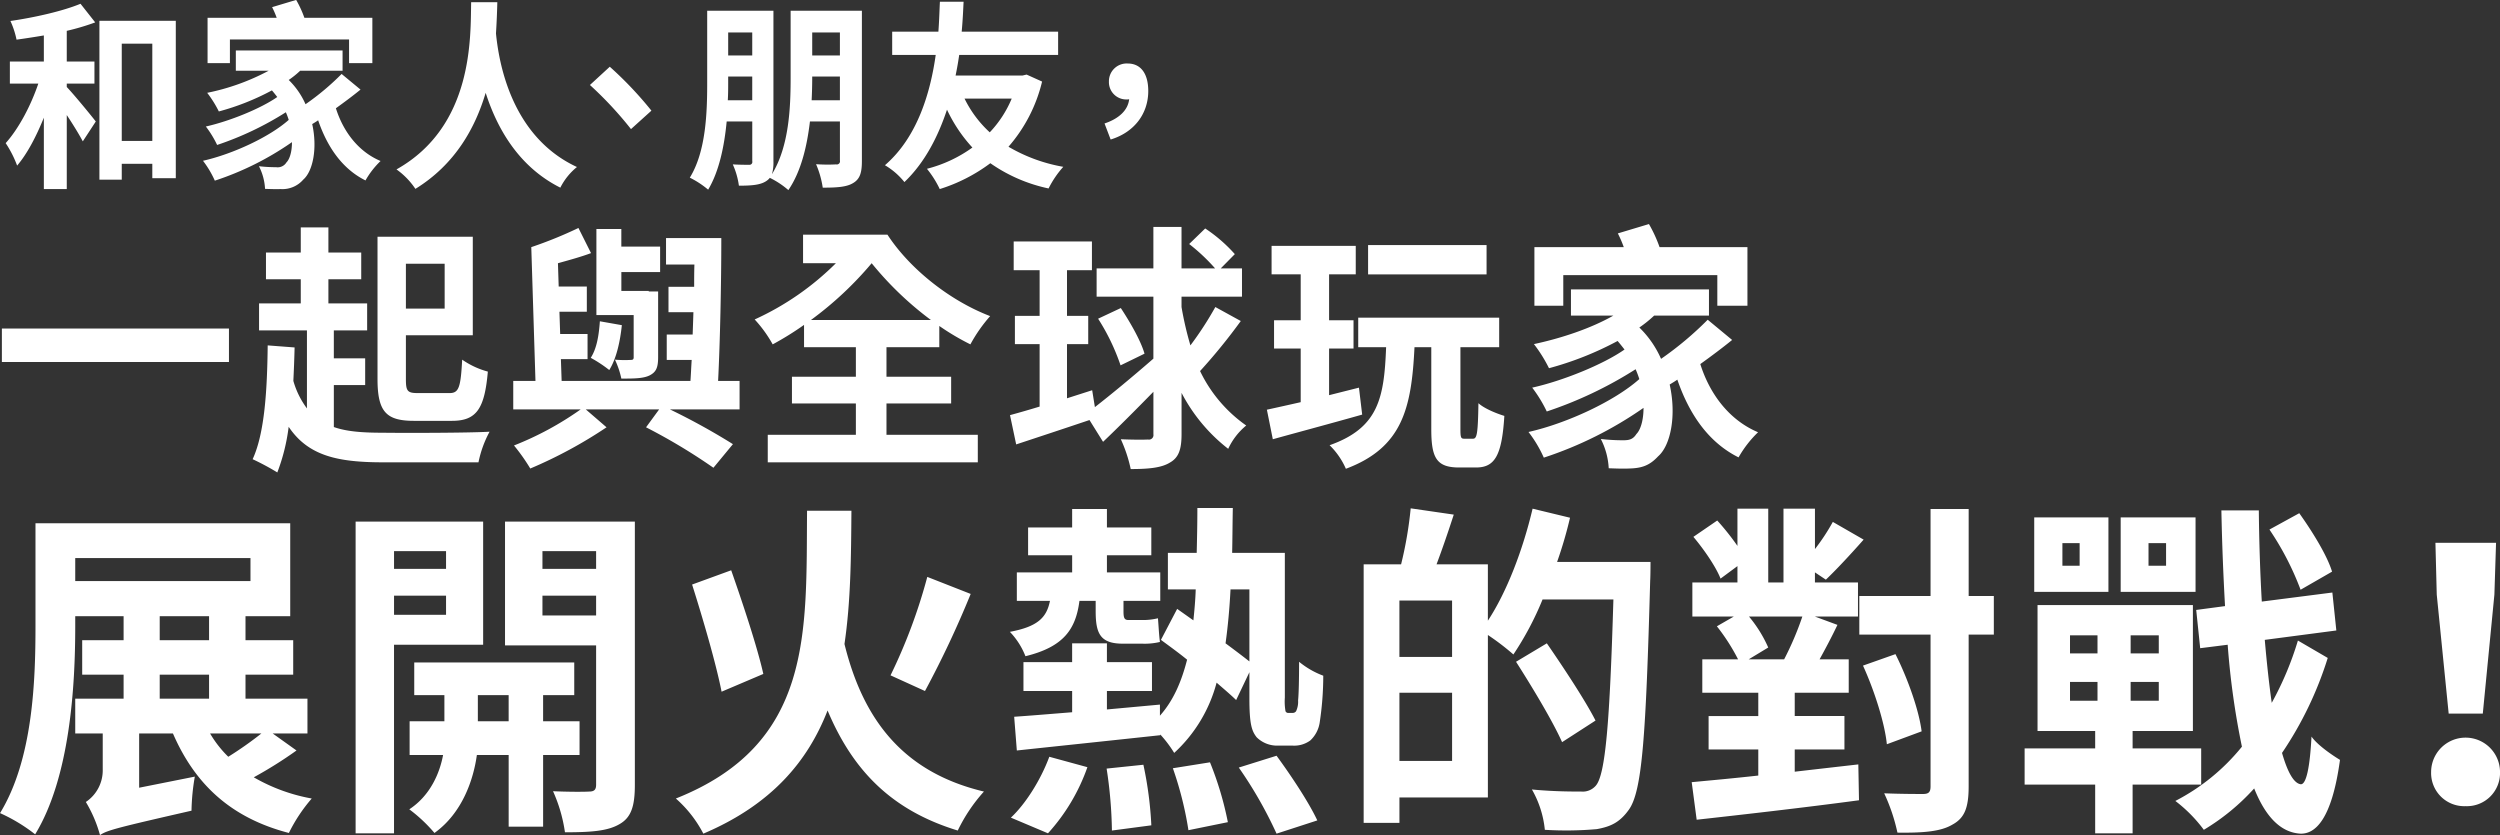
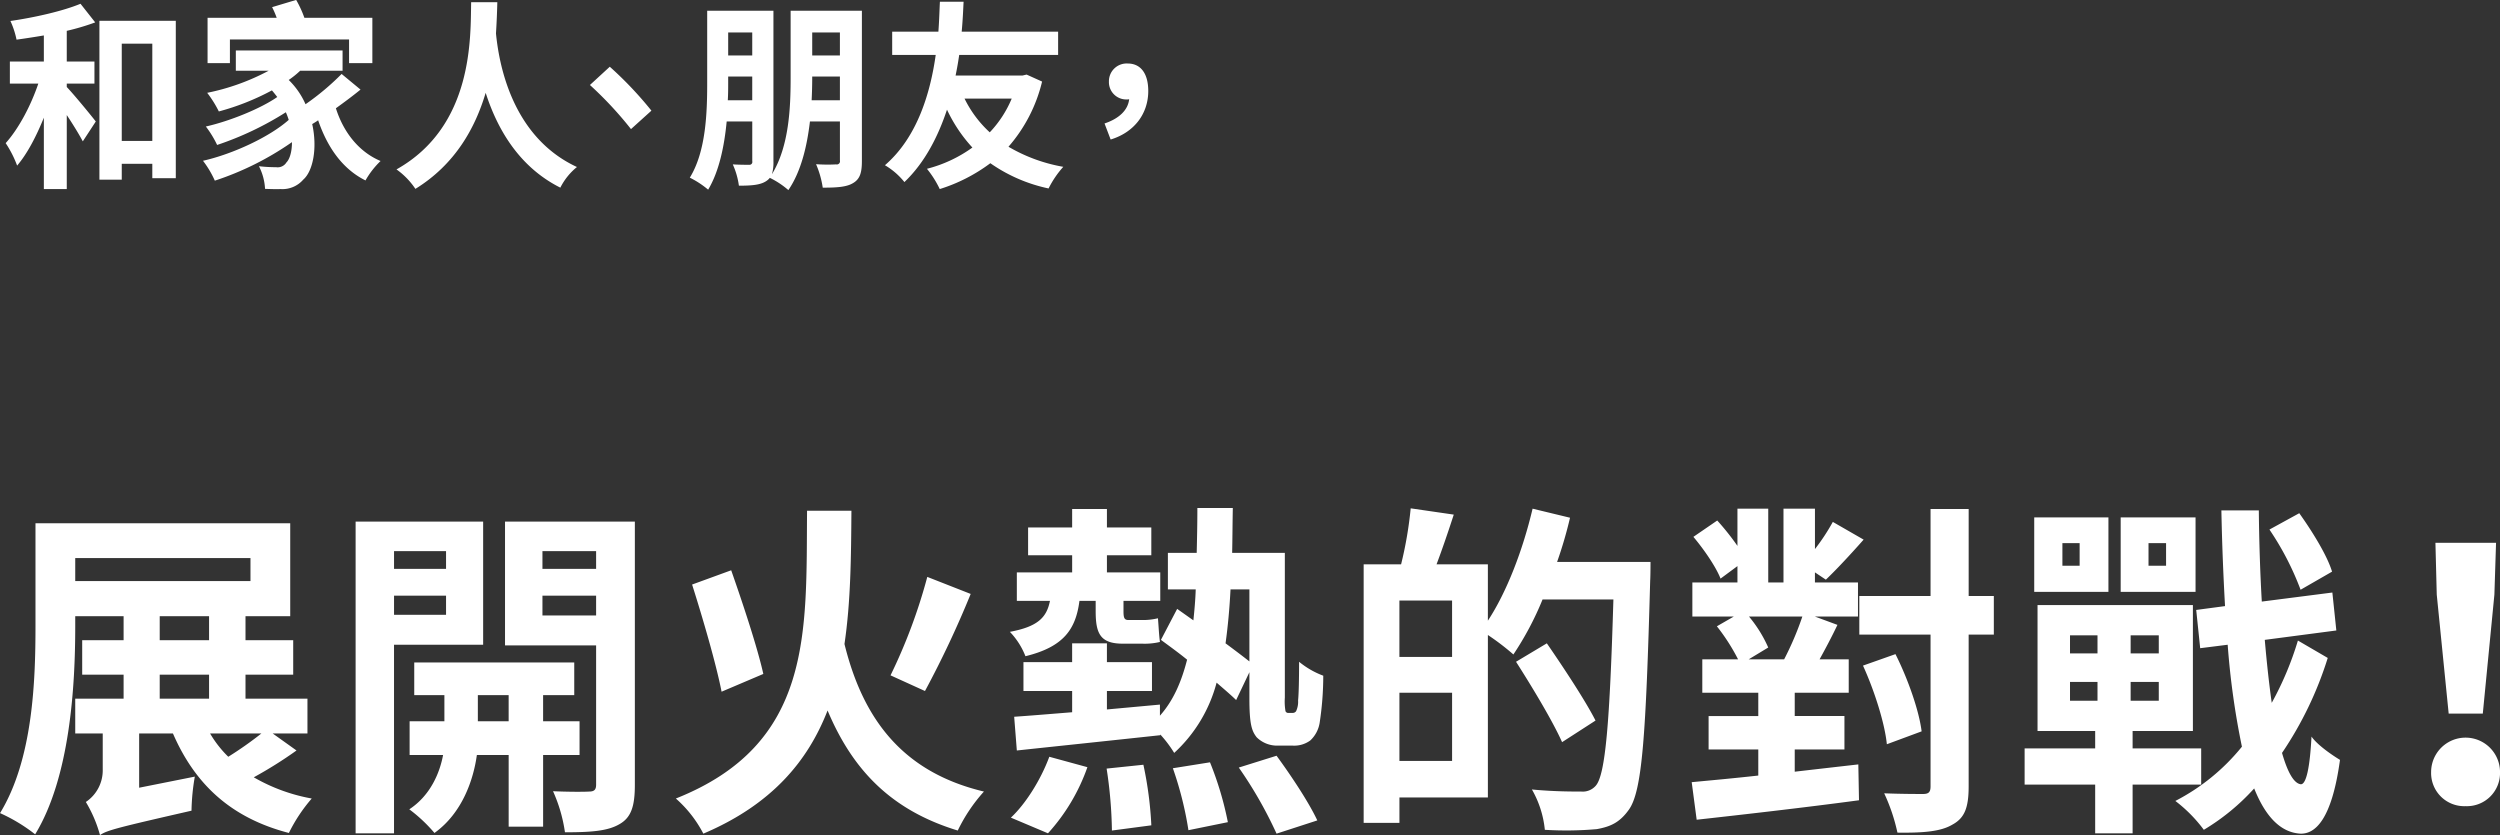
<svg xmlns="http://www.w3.org/2000/svg" height="219.68" viewBox="0 0 657.438 219.68" width="657.438">
  <rect x="0" y="0" width="657.438" height="219.68" fill="#333333" stroke="none" />
  <g fill="#fff" fill-rule="evenodd" transform="translate(-57.906 -6030.66)">
-     <path d="m58.4 6117.06v8.79h59.716v-8.79zm116.438-17.05v11.8h-10.191v-11.8zm1.947 41.32c6.491 0 8.568-3.27 9.412-12.95a21.57 21.57 0 0 1 -6.75-3.14c-.39 7.23-.844 8.79-3.311 8.79h-8.373c-2.726 0-3.116-.54-3.116-3.68v-11.52h17.591v-25.91h-25.055v37.43c0 8.66 2.336 10.98 9.606 10.98h10zm-31.091-9.41h8.243v-7.02h-8.243v-7.36h8.762v-7.1h-10.19v-6.34h8.634v-7.02h-8.633v-6.61h-7.267v6.61h-9.152v7.02h9.152v6.34h-10.97v7.1h12.593v20.52a22.179 22.179 0 0 1 -3.57-7.23c.129-2.8.259-5.8.324-8.8l-7.075-.54c-.13 11.66-.779 23.04-3.96 29.93a65.272 65.272 0 0 1 6.491 3.48 50.848 50.848 0 0 0 2.986-12c5.128 7.63 12.852 9.34 24.861 9.34h25.055a28.608 28.608 0 0 1 2.92-8.05c-5.841.34-23.042.34-27.975.27-5.193 0-9.542-.27-12.982-1.5v-11.04zm78.856-7.36c0 .61-.2.75-.779.75a28.916 28.916 0 0 1 -4.155-.07 22.324 22.324 0 0 1 1.688 4.98c3.181 0 5.712 0 7.4-.82 1.752-.89 2.272-2.05 2.272-4.84v-17.25h-2.467v-.14h-7.2v-4.97h10.191v-6.69h-10.2v-4.63h-6.556v22.63h9.8v11.05zm-8.893-9.41c-.26 3.61-.779 7.09-2.4 9.61a34.21 34.21 0 0 1 4.868 3.21c1.818-2.87 2.857-7.37 3.311-11.8zm36.739 15.68h-5.647c.519-10.23.843-25.43.843-37.57h-14.539v6.96h7.464c-.065 1.98-.065 3.88-.065 5.86h-6.752v6.68h6.556c-.065 1.98-.13 3.96-.2 5.87h-6.816v6.68h6.56c-.13 1.97-.194 3.75-.324 5.52h-33.876l-.195-5.73h7.01v-6.61h-7.2l-.195-5.86h7.205v-6.62h-7.4l-.195-6.13c2.921-.82 5.972-1.64 8.7-2.66l-3.31-6.61a109.9 109.9 0 0 1 -12.4 5.04l1.1 35.18h-5.842v7.5h17.72a82.592 82.592 0 0 1 -17.526 9.48 49.448 49.448 0 0 1 4.284 6.06 119.521 119.521 0 0 0 20.057-10.84l-5.452-4.7h19.278l-3.44 4.7a152.492 152.492 0 0 1 17.72 10.64l5.128-6.21a175.12 175.12 0 0 0 -16.552-9.13h18.3v-7.5zm18.77-16.02a91.281 91.281 0 0 0 15.967-14.93 86.276 86.276 0 0 0 15.579 14.93zm19.862 21.95h17.006v-7.02h-17.006v-7.77h13.891v-5.59a64.035 64.035 0 0 0 8.178 4.84 39.93 39.93 0 0 1 5.193-7.43c-11.035-4.23-21.42-12.82-27-21.41h-22.2v7.5h8.632a73.22 73.22 0 0 1 -21.355 14.79 33.684 33.684 0 0 1 4.739 6.55 80.453 80.453 0 0 0 8.243-5.12v5.87h13.631v7.77h-16.812v7.02h16.811v8.25h-23.173v7.23h55.238v-7.23h-24.016zm86.483-25.36a88.8 88.8 0 0 1 -6.556 10.09 87.82 87.82 0 0 1 -2.337-10.09v-2.73h15.9v-7.43h-5.582l3.7-3.75a40.123 40.123 0 0 0 -7.789-6.75l-4.219 4.09a49.51 49.51 0 0 1 6.816 6.41h-8.828v-10.91h-7.4v10.91h-14.927v7.43h14.929v16.3c-5.387 4.7-11.164 9.47-15.383 12.75l-.714-4.44-6.621 2.12v-14.25h5.582v-7.43h-5.582v-12h6.556v-7.57h-20.576v7.57h6.82v12h-6.5v7.43h6.5v16.43c-2.921.89-5.517 1.63-7.789 2.25l1.623 7.7c5.582-1.84 12.592-4.16 19.278-6.41l3.57 5.73c4.024-3.82 8.7-8.52 13.241-13.16v11.18a1.187 1.187 0 0 1 -1.428 1.37c-.973.07-4.024.07-7.14-.07a37.008 37.008 0 0 1 2.6 7.84c4.8 0 8.113-.34 10.32-1.71 2.272-1.29 3.051-3.4 3.051-7.49v-10.84a44.752 44.752 0 0 0 12.268 14.72 17.34 17.34 0 0 1 4.738-6.13 37.03 37.03 0 0 1 -12.138-14.32 151.637 151.637 0 0 0 10.71-13.16zm-30.832 3.07a55.838 55.838 0 0 1 5.906 12.27l6.3-3.07c-.974-3.41-3.765-8.25-6.232-12zm102.158-19.36h-31.157v7.7h31.157zm-33.559 37.49-7.854 1.98v-12.27h6.426v-7.43h-6.426v-12.07h7.011v-7.5h-22.135v7.5h7.659v12.07h-7.01v7.43h7.01v14.11c-3.311.75-6.361 1.43-8.893 1.98l1.558 7.77c6.621-1.84 15.319-4.16 23.5-6.48zm27.722 13.43c-.909 0-1.039-.27-1.039-2.59v-21.47h10.191v-7.78h-37.068v7.78h7.335c-.52 13.29-1.948 21.2-14.865 25.77a19.477 19.477 0 0 1 4.284 6.2c14.929-5.59 17.266-16.02 18.045-31.97h4.417v21.54c0 7.57 1.363 10.09 7.335 10.09h4.414c4.933 0 6.815-3.07 7.464-13.57-2.012-.61-5.258-1.91-6.815-3.34-.13 8.05-.39 9.34-1.428 9.34zm26.019-43.02h40.5v8.05h7.919v-15.41h-23.109a36.2 36.2 0 0 0 -2.791-6.07l-8.179 2.46a30.726 30.726 0 0 1 1.558 3.61h-23.5v15.41h7.594v-8.05zm37.972 11.73a86.879 86.879 0 0 1 -12.268 10.29 26.251 26.251 0 0 0 -5.712-8.24 31.6 31.6 0 0 0 3.9-3.14h14.41v-6.89h-36.294v6.89h11.164c-5.842 3.34-13.566 5.93-20.9 7.5a37.66 37.66 0 0 1 3.96 6.34 84.213 84.213 0 0 0 18.044-7.16c.65.75 1.234 1.5 1.818 2.25-5.647 3.95-16.292 8.25-24.276 10.02a35.257 35.257 0 0 1 3.829 6.27 105.452 105.452 0 0 0 23.368-11.11 26.278 26.278 0 0 1 .973 2.59c-6.426 5.73-18.888 11.59-29.144 13.91a32.829 32.829 0 0 1 4.025 6.75 100.389 100.389 0 0 0 26.223-13.09c0 3.27-.779 5.79-1.882 6.89-.909 1.43-1.948 1.63-3.506 1.63a50.4 50.4 0 0 1 -5.841-.34 19 19 0 0 1 2.077 7.7c1.882.07 3.829.14 5.257.07 3.376-.07 5.453-.75 7.725-3.2 3.31-2.86 4.868-10.71 3.05-18.89.649-.41 1.363-.81 2.013-1.29 3.18 9.27 8.308 16.57 16.1 20.45a29.032 29.032 0 0 1 5.128-6.61c-7.465-3.14-12.657-9.89-15.189-17.93 2.856-2.05 5.777-4.23 8.373-6.34z" />
    <path d="m75.463 6052.64h7.281v-5.8h-7.281v-8.07a61.529 61.529 0 0 0 7.482-2.22l-3.867-4.9c-4.57 1.9-11.9 3.58-18.43 4.53a22.291 22.291 0 0 1 1.607 4.91c2.31-.32 4.72-.69 7.181-1.11v6.86h-8.936v5.8h7.482c-1.958 5.8-5.172 11.87-8.587 15.66a28.269 28.269 0 0 1 3.013 5.91c2.662-3.11 5.022-7.65 7.03-12.6v18.77h6.026v-19.46c1.657 2.48 3.264 5.12 4.218 6.91l3.415-5.22c-1.1-1.43-5.624-6.96-7.633-9.07v-.9zm14.462 15.08v-25.58h8.035v25.58h-8.034zm-5.875-31.59v41.77h5.875v-4.16h8.035v3.79h6.177v-41.4zm34.317 4.91h31.333v6.22h6.126v-11.92h-17.875a28.343 28.343 0 0 0 -2.159-4.7l-6.328 1.9a24 24 0 0 1 1.206 2.8h-18.179v11.92h5.876zm29.376 9.07a67.111 67.111 0 0 1 -9.491 7.96 20.339 20.339 0 0 0 -4.419-6.38 23.613 23.613 0 0 0 3.013-2.43h11.148v-5.32h-28.071v5.32h8.638a58.865 58.865 0 0 1 -16.17 5.81 29.085 29.085 0 0 1 3.063 4.9 64.97 64.97 0 0 0 13.96-5.54c.5.58.954 1.16 1.406 1.74-4.369 3.06-12.6 6.38-18.781 7.76a26.617 26.617 0 0 1 2.963 4.85 82.291 82.291 0 0 0 18.078-8.6 20.177 20.177 0 0 1 .753 2.01c-4.971 4.43-14.613 8.96-22.547 10.75a25.624 25.624 0 0 1 3.113 5.23 77.782 77.782 0 0 0 20.288-10.13c0 2.53-.6 4.48-1.456 5.33a2.692 2.692 0 0 1 -2.712 1.26 38.668 38.668 0 0 1 -4.52-.26 14.688 14.688 0 0 1 1.607 5.96c1.457.05 2.963.1 4.068.05a7.236 7.236 0 0 0 5.976-2.48c2.561-2.21 3.766-8.28 2.36-14.61.5-.31 1.054-.63 1.557-1 2.46 7.17 6.427 12.82 12.453 15.82a22.521 22.521 0 0 1 3.967-5.11c-5.775-2.43-9.792-7.65-11.75-13.87 2.209-1.59 4.469-3.27 6.478-4.91zm34.065-18.88c-.2 8.91.753 32.54-19.635 43.98a19.73 19.73 0 0 1 4.972 5.12c10.445-6.44 15.718-15.98 18.48-25.26 2.912 9.07 8.486 19.35 19.634 24.94a16.6 16.6 0 0 1 4.369-5.43c-17.526-8.12-20.589-28.01-21.292-35.13.2-3.16.3-6.01.352-8.22zm36.456 16.98-5.223 4.8a96.821 96.821 0 0 1 10.8 11.6l5.373-4.85a96.777 96.777 0 0 0 -10.95-11.55zm53.084 8.81c.1-2.06.151-4.01.151-5.81v-.42h7.281v6.23zm7.432-17.83v6.06h-7.28v-6.06h7.281zm-29.48 17.83c.1-1.64.1-3.12.1-4.59v-1.64h6.327v6.23zm6.428-17.83v6.06h-6.328v-6.06h6.327zm28.824-5.7h-18.73v17.72c0 7.71-.4 17.94-4.922 25.27a10.977 10.977 0 0 0 .4-3.43v-39.56h-17.42v18.99c0 7.7-.3 17.99-4.57 24.9a24.127 24.127 0 0 1 4.821 3.16c2.913-4.85 4.268-11.55 4.871-17.93h6.729v10.44a.753.753 0 0 1 -.8.95c-.653 0-2.561 0-4.319-.11a20.275 20.275 0 0 1 1.607 5.6c3.214 0 5.474-.16 7.03-1.11a4.092 4.092 0 0 0 1.105-.95 22.353 22.353 0 0 1 4.871 3.22c3.364-4.91 4.921-11.61 5.674-18.04h7.884v10.28a.832.832 0 0 1 -1 1 43.094 43.094 0 0 1 -5.273-.05 24.637 24.637 0 0 1 1.758 6.17c3.716 0 6.277-.16 7.984-1.21 1.808-1.06 2.31-2.74 2.31-5.8v-39.51zm39.408 23.1a29.167 29.167 0 0 1 -5.774 8.87 29.794 29.794 0 0 1 -6.629-8.87h12.4zm3.917-6.32-1.1.26h-17.577c.4-1.9.7-3.69.954-5.43h26.012v-6.12h-25.359c.3-3.22.4-5.96.5-7.86h-6.227c-.1 1.63-.151 4.43-.4 7.86h-12.152v6.12h11.449c-1.356 9.6-4.67 21.52-13.357 29.01a18.734 18.734 0 0 1 5.122 4.43c5.423-5.17 8.888-12.08 11.2-19.04a39.2 39.2 0 0 0 6.679 9.96 35.383 35.383 0 0 1 -11.952 5.59 26.3 26.3 0 0 1 3.365 5.33 44.1 44.1 0 0 0 13.307-6.8 41.645 41.645 0 0 0 15.316 6.64 25.663 25.663 0 0 1 3.867-5.69 42.934 42.934 0 0 1 -14.412-5.28 40.358 40.358 0 0 0 8.838-17.14zm22.1 17.08c6.227-1.89 9.893-6.8 9.893-12.76 0-4.43-1.858-7.23-5.423-7.23a4.67 4.67 0 0 0 -4.921 4.75 4.555 4.555 0 0 0 4.77 4.7 1.584 1.584 0 0 0 .552-.06c-.3 2.8-2.561 5.07-6.477 6.38z" />
    <path d="m126.65 6223.54a95.039 95.039 0 0 1 -8.711 6.13 29.152 29.152 0 0 1 -4.792-6.13h13.5zm-26.744-15.46h12.98v6.31h-12.98zm0-15.38h12.98v6.32h-12.98zm-22.214-15.28h46.084v6.04h-46.084zm51.92 46.12h9.147v-9.15h-16.29v-6.31h12.544v-9.06h-12.544v-6.32h11.76v-24.43h-66.991v27.09c0 14.55-.7 35.04-9.321 49.13a43.932 43.932 0 0 1 9.234 5.58c9.147-15 10.541-38.79 10.541-54.71v-2.66h12.718v6.32h-10.889v9.06h10.889v6.31h-12.718v9.15h7.23v9.52a9.98 9.98 0 0 1 -4.443 8.5 34.41 34.41 0 0 1 3.746 8.79v-.09c1.829-1.28 4.878-2.02 24.044-6.41a56.734 56.734 0 0 1 .871-8.96l-14.64 2.92v-14.27h8.885c5.837 13.45 15.333 22.23 30.491 26.17a42.3 42.3 0 0 1 6.011-9.06 46.992 46.992 0 0 1 -15.245-5.58 111 111 0 0 0 11.237-7.05zm45.593-47.95v4.67h-13.677v-4.67zm-13.677 16.75v-5.03h13.677v5.03zm23.434 7.87v-32.39h-33.539v81.98h10.1v-49.59h23.434zm-1.394 20.13v-6.87h8.1v6.87zm26.745 8.87v-8.87h-9.583v-6.87h8.189v-8.6h-42.077v8.6h7.928v6.87h-9.147v8.87h8.8c-.871 4.67-3.31 10.62-8.886 14.28a39.8 39.8 0 0 1 6.621 6.22c7.405-5.31 10.28-14.18 11.151-20.5h8.363v18.85h9.06v-18.85h9.583zm-9.757-36.69v-5.21h14.112v5.21zm14.112-16.93v4.67h-14.112v-4.67zm10.193-7.77h-34.149v32.57h23.956v36.6c0 1.28-.435 1.83-1.829 1.83-1.307.09-5.575.09-9.5-.09a40.1 40.1 0 0 1 3.137 10.8c6.62 0 11.15-.28 14.286-2.11 3.137-1.74 4.095-4.76 4.095-10.34v-69.26zm76.9 14.55a142.881 142.881 0 0 1 -9.669 25.89l9.06 4.12a261.721 261.721 0 0 0 12.021-25.53zm-43.122 25.52c-1.568-7.04-5.4-18.57-8.45-27.26l-10.279 3.75c2.874 9.06 6.359 21.04 7.753 28.18zm11.5-42.91c-.261 31.93 1.656 61.3-34.5 75.67a31.863 31.863 0 0 1 7.23 9.24c17.859-7.59 27.442-18.94 32.669-32.39 6.62 15.74 16.813 26.26 34.236 31.57a43.265 43.265 0 0 1 6.882-10.25c-21.082-5.03-31.71-18.67-36.675-38.8 1.655-11.16 1.742-22.96 1.829-35.04h-11.67zm75.9 23.7v2.65c0 5.86 1.133 8.6 7.144 8.6h5.139a17.11 17.11 0 0 0 4.617-.45c-.261-1.93-.348-4.3-.522-6.23a16.773 16.773 0 0 1 -4.269.46h-3.484c-1.133 0-1.307-.64-1.307-2.38v-2.65h9.67v-7.5h-14.027v-4.49h11.674v-7.32h-11.674v-4.85h-9.147v4.85h-11.583v7.32h11.586v4.49h-14.548v7.5h8.711c-.871 4.39-3.223 6.77-10.541 8.14a19.443 19.443 0 0 1 4.095 6.41c10.105-2.47 13.241-7.14 14.2-14.55h4.268zm-12.539 61.12a50.919 50.919 0 0 0 10.366-17.39l-10.018-2.74c-2.265 6.13-6.272 12.44-10.105 16.01zm15.419-17.02a116.022 116.022 0 0 1 1.394 16.29l10.367-1.37a97.549 97.549 0 0 0 -2.091-15.93zm17.423-.09a91.741 91.741 0 0 1 4.094 16.29l10.367-2.11a86.219 86.219 0 0 0 -4.7-15.74zm17.336-.18a109.873 109.873 0 0 1 9.931 17.38l10.715-3.48c-2.265-4.85-6.969-11.89-10.715-17.01zm2.788-46.85v18.94c-1.743-1.37-3.921-3.02-6.273-4.76.61-4.39 1.046-9.06 1.307-14.18zm10.279 32.48a.752.752 0 0 1 -.784-.46 14.728 14.728 0 0 1 -.174-3.56v-38.07h-13.854c.087-3.84.087-7.68.174-11.8h-9.321c0 4.21-.088 8.05-.175 11.8h-7.579v9.61h7.318c-.087 2.84-.349 5.58-.61 8.14l-4.269-3.02-4.268 8.15c2.091 1.55 4.53 3.29 6.882 5.21-1.481 5.77-3.572 10.71-7.144 14.73v-2.92l-13.941 1.28v-4.85h11.848v-7.6h-11.848v-4.94h-9.147v4.94h-12.803v7.6h12.806v5.58c-5.75.46-11.064.91-15.245 1.19l.7 8.87c10.192-1.09 24.218-2.56 37.721-4.02v-.19a31.589 31.589 0 0 1 3.658 4.85 38.362 38.362 0 0 0 11.151-18.48c2 1.74 3.833 3.29 5.14 4.58l3.485-7.32v6.86c0 6.77.609 8.6 1.916 10.25a7.627 7.627 0 0 0 5.576 2.19h3.92a7.125 7.125 0 0 0 4.617-1.37 8.08 8.08 0 0 0 2.439-4.58 82.381 82.381 0 0 0 .958-12.44 22.151 22.151 0 0 1 -6.359-3.66c0 4.67-.087 8.51-.261 10.16a5.876 5.876 0 0 1 -.523 2.83 1.081 1.081 0 0 1 -.958.46zm29.172 12.63v-17.94h13.851v17.94h-13.854zm13.851-27.36h-13.854v-14.82h13.851v14.82zm27.616-24.98a110.419 110.419 0 0 0 3.4-11.62l-9.844-2.38c-2.526 10.71-6.708 21.78-11.76 29.46v-14.82h-13.5c1.481-3.93 3.049-8.51 4.53-13.08l-11.325-1.65a102.5 102.5 0 0 1 -2.527 14.73h-9.844v67.98h9.409v-6.67h23.26v-42.73a64.247 64.247 0 0 1 6.707 5.12 80.33 80.33 0 0 0 7.667-14.46h18.633c-.958 32.3-2.091 46.03-4.617 48.95a4.533 4.533 0 0 1 -3.833 1.56c-2.265 0-7.405 0-12.98-.55a26.562 26.562 0 0 1 3.4 10.61 91.731 91.731 0 0 0 13.677-.18c3.485-.64 5.924-1.65 8.363-5.03 3.572-4.85 4.53-19.4 5.663-60.3.087-1.28.087-4.94.087-4.94h-24.569zm10.105 41.72c-2.7-5.3-8.45-14-12.806-20.31l-8.1 4.85c4.269 6.68 9.67 15.65 12.109 21.14zm54.391-27.35a80.208 80.208 0 0 1 -4.791 11.25h-9.321l5.14-3.11a34.262 34.262 0 0 0 -5.053-8.14zm-2 34.95h13.067v-8.79h-13.073v-6.13h14.2v-8.78h-7.667c1.568-2.84 3.224-5.95 4.7-9.06l-5.924-2.19h11.325v-8.97h-11.32v-2.65l2.875 1.92c2.787-2.66 6.446-6.59 9.931-10.53l-8.1-4.66a54.533 54.533 0 0 1 -4.7 7.14v-10.62h-8.276v19.4h-4.007v-19.4h-8.1v9.79a66.317 66.317 0 0 0 -5.314-6.68l-6.272 4.3c2.787 3.3 5.923 7.87 7.143 10.98l4.443-3.29v4.3h-11.856v8.97h10.89l-4.443 2.56a52.138 52.138 0 0 1 5.575 8.69h-9.408v8.78h14.722v6.13h-13.067v8.79h13.067v6.86c-6.534.73-12.632 1.28-17.51 1.74l1.307 9.88c11.5-1.28 27.7-3.11 42.686-5.12l-.174-9.43c-5.575.64-11.238 1.28-16.726 1.92v-5.85zm52.356-40.35h-6.621v-22.88h-10.024v22.88h-18.73v10.15h18.73v39.9c0 1.55-.523 2.01-2 2.01-1.393 0-5.749 0-10.192-.18a47.978 47.978 0 0 1 3.484 10.34c6.795.09 11.413-.28 14.462-2.11 3.223-1.74 4.268-4.48 4.268-10.06v-39.9h6.621v-10.15zm-18.991 35.59c-.7-5.58-3.659-13.91-6.882-20.31l-8.538 3.02c3.05 6.68 5.75 15.28 6.273 20.68zm107.933-42c-1.307-4.3-5.227-10.61-8.625-15.37l-7.84 4.3a75.2 75.2 0 0 1 8.189 15.83zm-43.645-1.55h-4.623v-5.95h4.617v5.95zm7.753-12.72h-19.694v19.58h19.688v-19.58zm-30.49 12.72h-4.53v-5.95h4.53zm7.579-12.72h-19.52v19.58h19.514v-19.58zm-10.111 43.28h7.23v4.94h-7.23zm0-12.26h7.23v4.75h-7.23zm23.346 4.75h-7.4v-4.75h7.4zm0 12.45h-7.4v-4.94h7.4zm11.151 22.05v-9.52h-18.033v-4.57h15.855v-33.12h-40.857v33.12h15.158v4.57h-18.555v9.52h18.555v12.81h9.844v-12.81zm25.438-37.88a83.466 83.466 0 0 1 -6.882 16.38c-.7-4.94-1.307-10.52-1.83-16.56l18.817-2.47-1.045-9.98-18.556 2.38c-.435-7.5-.7-15.64-.784-23.97h-9.844c.174 8.97.523 17.38.958 25.16l-7.579 1.01 1.046 10.06 7.23-.91a205.832 205.832 0 0 0 3.746 26.81 54.768 54.768 0 0 1 -17.51 14.27 37.866 37.866 0 0 1 7.492 7.59 57.815 57.815 0 0 0 13.242-10.88c2.962 7.41 6.969 11.62 12.2 11.89 3.746.09 8.189-3.48 10.366-19.4-1.655-1-5.836-3.75-7.491-6.13-.436 8.24-1.394 12.54-2.788 12.54-1.83-.18-3.485-3.11-4.966-8.24a94.726 94.726 0 0 0 12.022-24.98zm39.647 19.21h8.973l3.049-31.29.436-13.63h-15.942l.348 13.63zm4.443 24.34a8.715 8.715 0 0 0 9.06-8.96 9.06 9.06 0 0 0 -18.12 0 8.715 8.715 0 0 0 9.06 8.96z" />
  </g>
</svg>